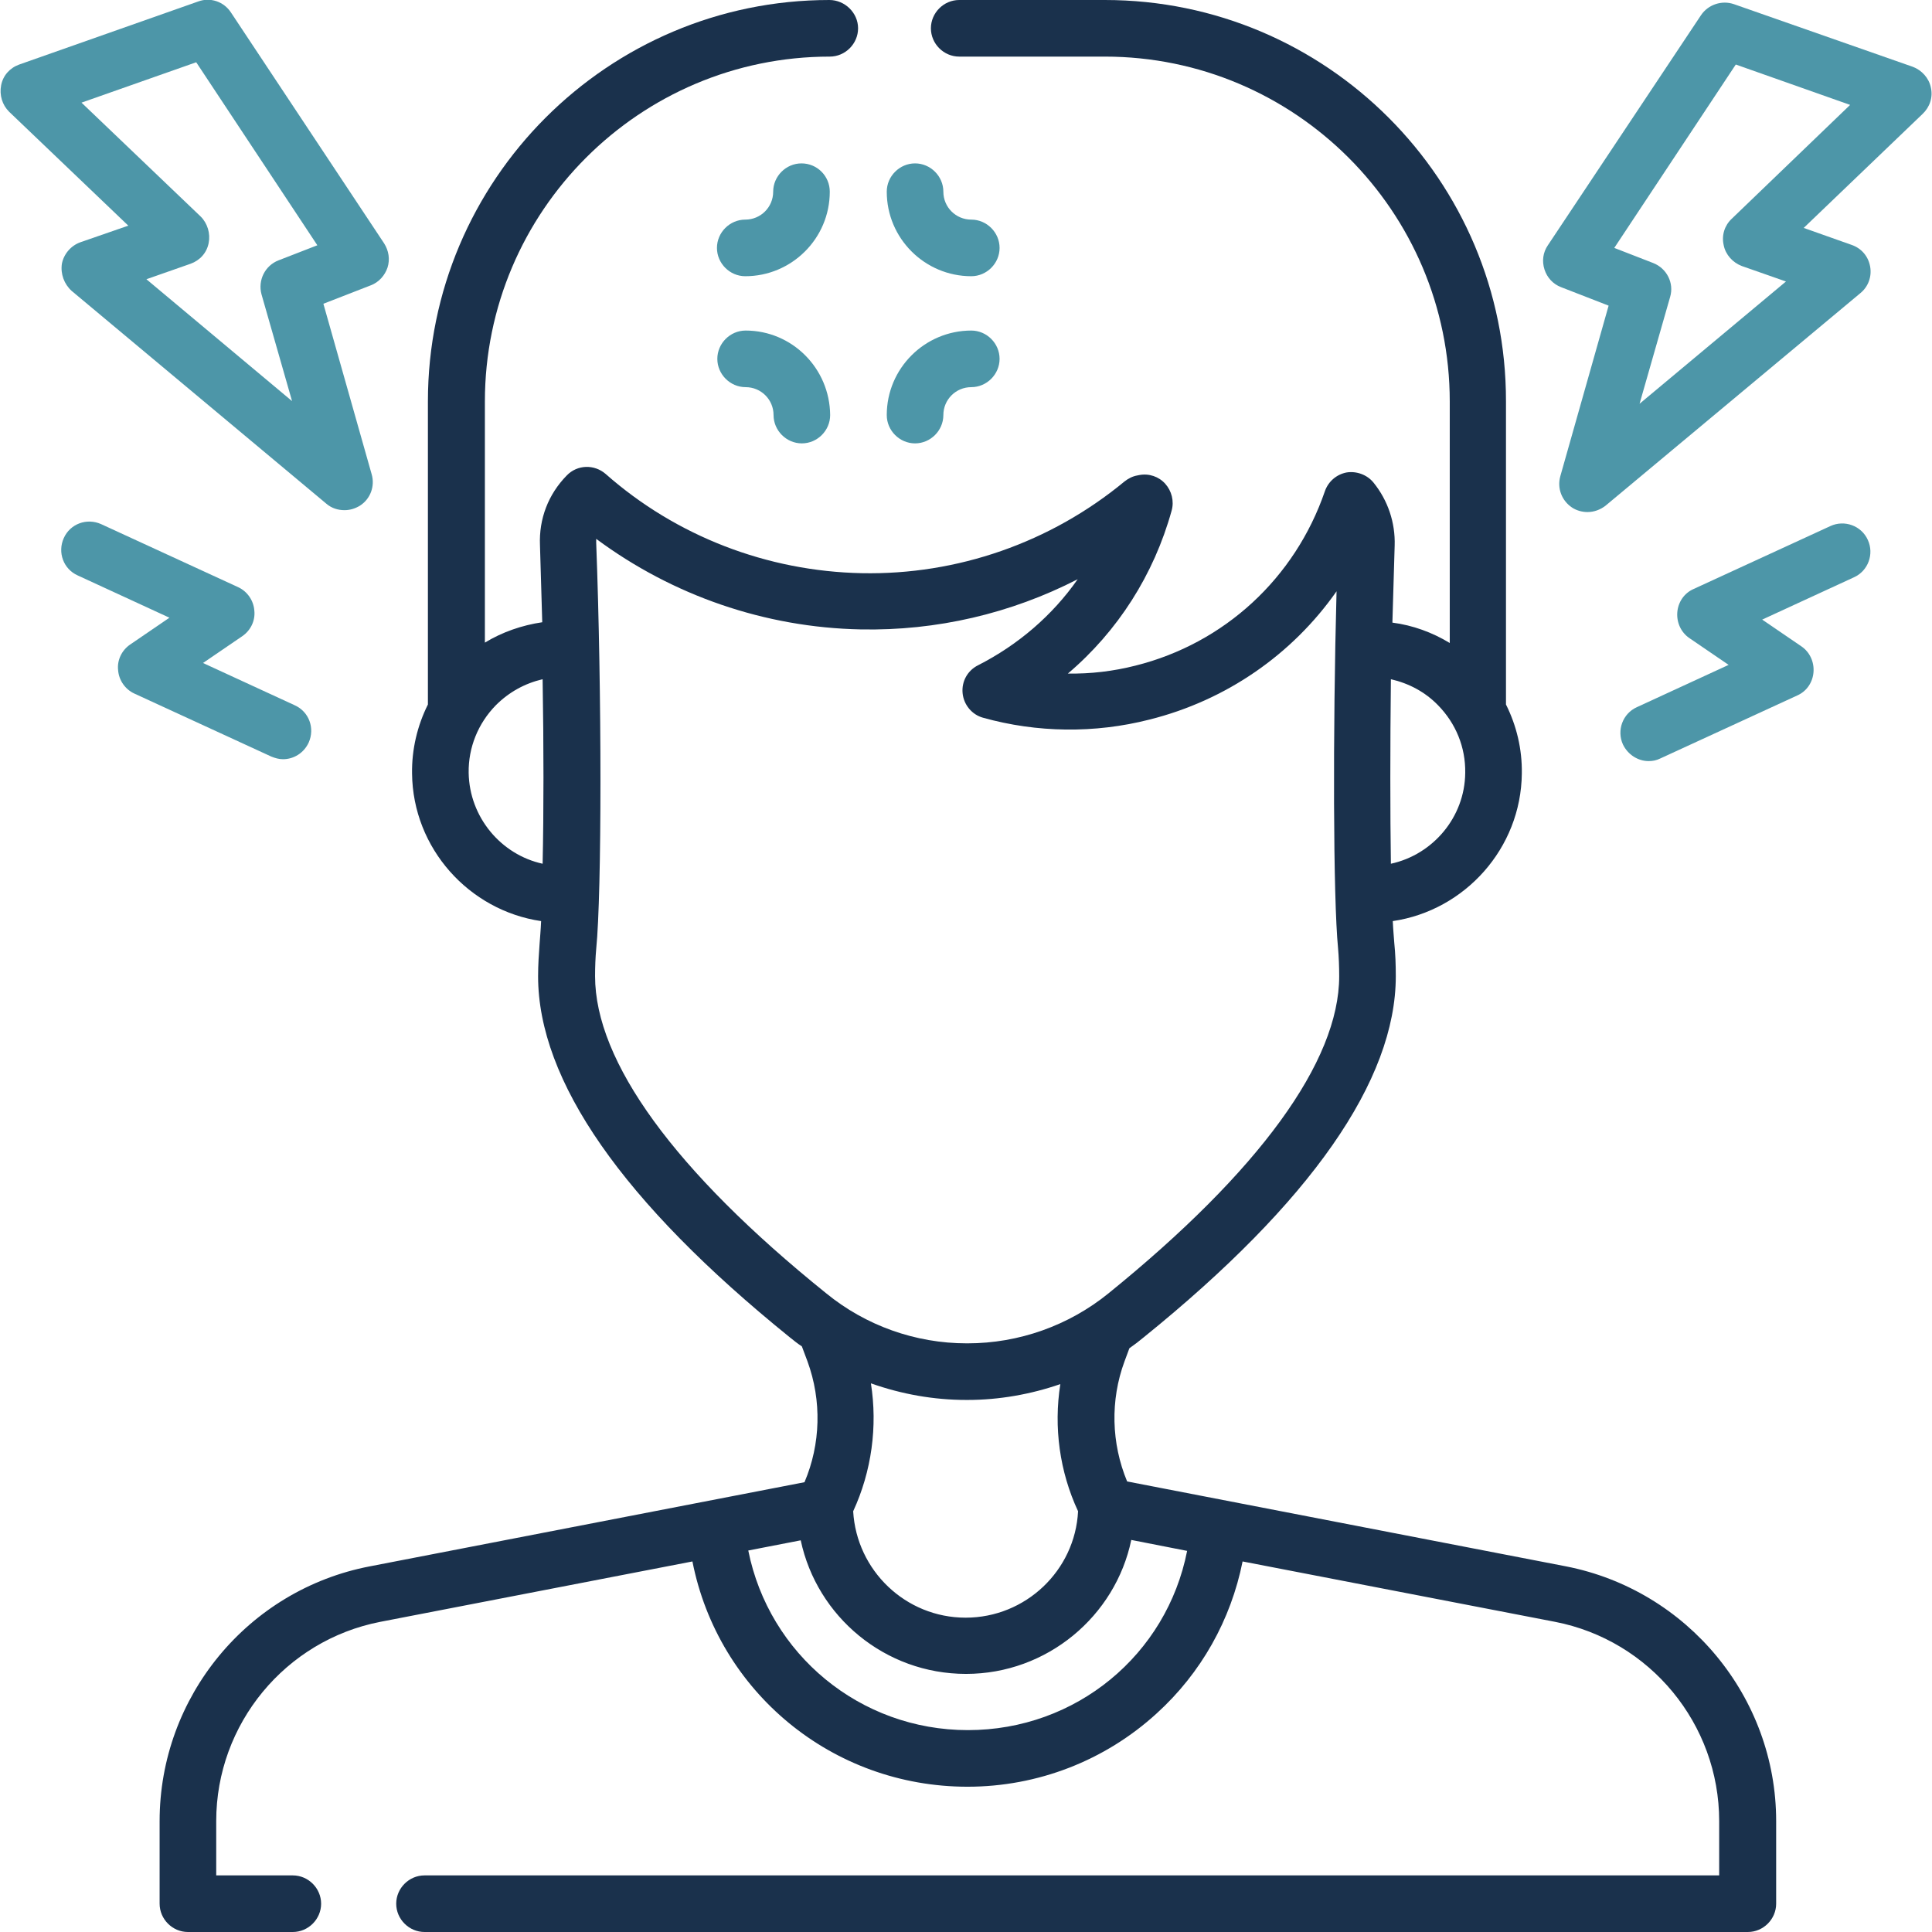
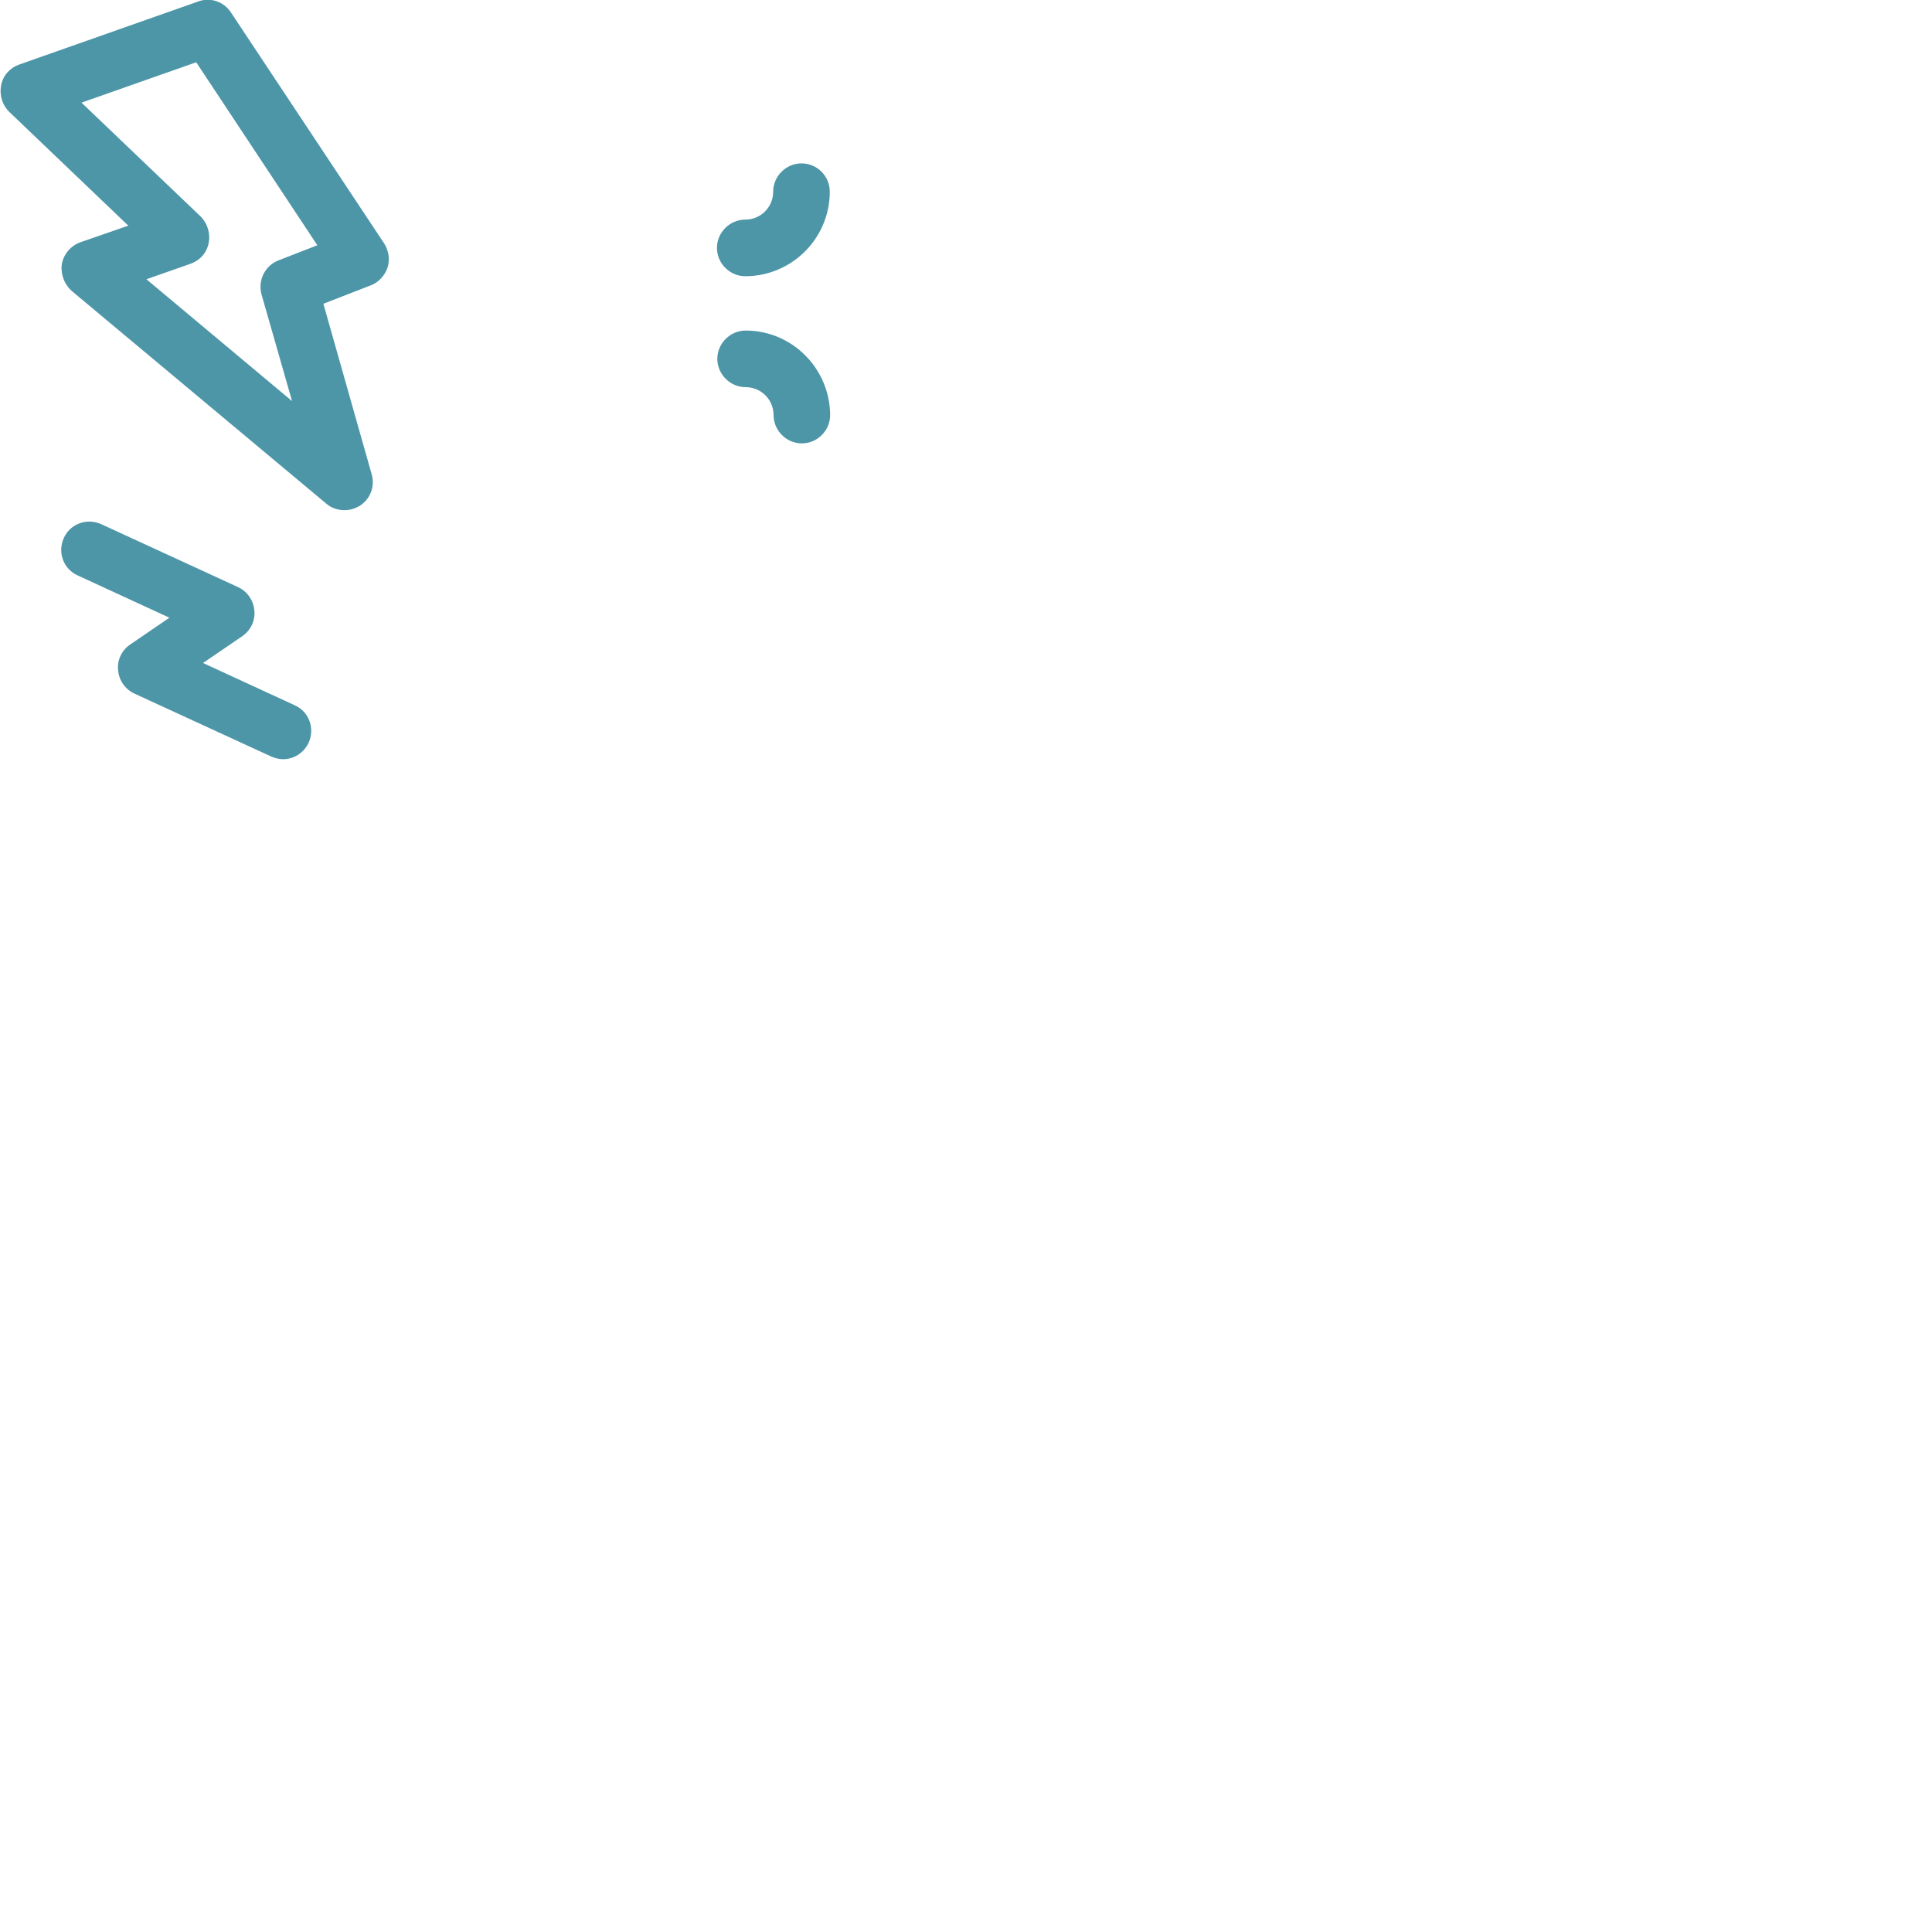
<svg xmlns="http://www.w3.org/2000/svg" version="1.1" id="Layer_1" x="0px" y="0px" viewBox="0 0 512 512" style="enable-background:new 0 0 512 512;" xml:space="preserve">
  <style type="text/css">
	.st0{fill:#1A314C;}
	.st1{fill:#4D96A8;}
</style>
  <g>
-     <path class="st0" d="M415,415.1l-116.3-22.5c-4.2-10.1-4.5-21.5-0.7-31.8l1.3-3.5c1.3-0.9,2.6-1.9,3.8-2.9   c44.3-35.8,66.8-68.1,66.8-95.7c0-3-0.1-5.9-0.4-8.8c-0.1-1.5-0.3-3.5-0.4-5.8c19.1-2.8,34-19.3,34.2-39.1   c0.1-6.5-1.4-12.7-4.2-18.3v-80.3C399.2,47.7,351.5,0,292.8,0h-38.6c-4.1,0-7.5,3.4-7.5,7.5s3.4,7.5,7.5,7.5h38.6   c50.4,0,91.4,41,91.4,91.4v64c-4.6-2.8-9.8-4.7-15.2-5.4c0.2-7.1,0.4-14,0.6-20.4c0.2-6.1-1.8-12-5.6-16.7   c-1.7-2.1-4.5-3.1-7.1-2.7c-2.7,0.5-4.9,2.4-5.8,5c-7.9,23-26.6,40.3-50.2,46.2c-5.9,1.5-11.9,2.2-17.9,2.1   c13.2-11.2,22.8-26.2,27.5-43.2c0.7-2.5,0-5.2-1.7-7.1c-1.7-1.9-4.3-2.8-6.9-2.3l-0.5,0.1c-1.2,0.2-2.4,0.8-3.4,1.6   c-19.6,16.2-44.3,24.8-69.6,24.3c-25.1-0.5-49.2-9.8-67.9-26.3c-3-2.6-7.5-2.5-10.3,0.4c-4.9,5-7.4,11.5-7.1,18.5   c0.2,6.5,0.4,13.3,0.6,20.4c-5.4,0.8-10.6,2.6-15.2,5.4v-63.9c0-50.4,41-91.4,91.4-91.4c4.1,0,7.5-3.4,7.5-7.5S223.9,0,219.8,0   c-58.7,0-106.4,47.7-106.4,106.4v80.3c-2.8,5.6-4.3,11.9-4.2,18.3c0.2,19.8,15.1,36.3,34.2,39.1c-0.1,2.4-0.3,4.5-0.4,6   c-0.2,2.7-0.4,5.6-0.4,8.6c0,27.7,22.4,59.9,66.7,95.7c1,0.8,2.1,1.7,3.2,2.4l1.5,4c3.8,10.4,3.5,21.9-0.8,32L98,415.1   c-32.3,6.2-55.7,34.6-55.7,67.5v21.9c0,4.1,3.4,7.5,7.5,7.5h27.8c4.1,0,7.5-3.4,7.5-7.5s-3.4-7.5-7.5-7.5H57.3v-14.4   c0-25.7,18.3-47.9,43.5-52.8l82.7-16c6.8,34.5,37,59.7,72.9,59.7c18.6,0,36.4-6.9,50.1-19.4c11.8-10.7,19.7-24.8,22.8-40.3l82.8,16   c25.2,4.9,43.5,27.1,43.5,52.8V497H112.5c-4.1,0-7.5,3.4-7.5,7.5s3.4,7.5,7.5,7.5h350.7c4.1,0,7.5-3.4,7.5-7.5v-21.9   C470.7,449.8,447.2,421.4,415,415.1L415,415.1z M381.1,186.9c4.7,4.8,7.3,11.1,7.2,17.9c-0.1,11.8-8.6,21.7-19.7,24.1   c-0.2-13.5-0.2-31.1,0-48.9C373.4,181.1,377.7,183.4,381.1,186.9z M124.2,204.8c-0.1-6.7,2.5-13.1,7.2-17.9   c3.5-3.5,7.7-5.8,12.4-6.9c0.3,17.7,0.3,35.3,0,48.9C132.8,226.5,124.4,216.6,124.2,204.8z M157.7,258.7c0-2.6,0.1-5,0.3-7.2   c1.5-14.9,1.5-68.2,0-107.6c0-0.4,0-0.7,0-1.1c20.2,15,44.7,23.5,70.1,24c20.1,0.4,39.8-4.2,57.5-13.3   c-6.7,9.6-15.8,17.4-26.4,22.8c-2.8,1.4-4.4,4.3-4.1,7.4c0.3,3.1,2.5,5.7,5.4,6.5c14.3,4,29.6,4.2,44.1,0.5   c20.4-5.1,37.9-17.3,49.6-34c-1,37.3-0.9,81.3,0.4,94.6c0.2,2.3,0.3,4.8,0.3,7.4c0,22.6-21.2,51.7-61.2,84.1   c-10.5,8.5-23.7,13.2-37.3,13.2h-0.2c-13.6,0-26.8-4.7-37.3-13.3C178.8,310.4,157.7,281.3,157.7,258.7L157.7,258.7z M256.1,371h0.3   c8.4,0,16.8-1.5,24.6-4.2c-1.8,11.4-0.2,23.2,4.7,33.7c-0.8,15.7-13.9,28.2-29.8,28.2c-15.9,0-28.9-12.5-29.8-28.2   c4.9-10.6,6.5-22.5,4.7-33.9C239,369.5,247.5,371,256.1,371z M256.5,458.5c-28.6,0-52.7-20.1-58.2-47.6l13.9-2.7   c4.3,20.2,22.3,35.4,43.8,35.4c21.5,0,39.6-15.3,43.8-35.5l14.8,2.9C309.2,438.5,285.2,458.5,256.5,458.5L256.5,458.5z" />
    <path class="st1" d="M21.3,64.2c-2.5,0.9-4.4,3.1-4.9,5.7C16,72.6,17,75.3,19,77.1l67.5,56.4c1.4,1.2,3.1,1.7,4.8,1.7   c1.4,0,2.8-0.4,4.1-1.2c2.8-1.8,4-5.2,3.1-8.3L85.7,80.5l12.6-4.9c2.1-0.8,3.7-2.6,4.4-4.7c0.7-2.2,0.3-4.5-0.9-6.4L61.2,3.3   c-1.9-2.9-5.5-4.1-8.7-2.9L5.1,17.1c-2.5,0.9-4.3,2.9-4.8,5.5s0.3,5.2,2.1,7L34,59.8L21.3,64.2z M21.6,27.2L52,16.5L84.1,65   l-10.3,4c-3.6,1.4-5.5,5.3-4.5,9l8.1,28.3L38.8,74l11.7-4.1c2.5-0.9,4.3-2.9,4.8-5.5c0.5-2.5-0.3-5.2-2.1-7L21.6,27.2z" />
    <path class="st1" d="M75,201.2c2.8,0,5.5-1.6,6.8-4.4c1.7-3.8,0.1-8.2-3.7-9.9l-24.3-11.2l10.4-7.1c2.2-1.5,3.5-4.1,3.2-6.8   c-0.2-2.7-1.9-5.1-4.3-6.2l-36.3-16.7c-3.8-1.7-8.2-0.1-9.9,3.7s-0.1,8.2,3.7,9.9l24.3,11.2l-10.4,7.1c-2.2,1.5-3.5,4.1-3.2,6.8   c0.2,2.7,1.9,5.1,4.3,6.2l36.3,16.7C72.9,200.9,73.9,201.2,75,201.2L75,201.2z" />
-     <path class="st1" d="M511.7,23.2c-0.5-2.5-2.4-4.6-4.8-5.5L459.5,1.1c-3.2-1.1-6.8,0.1-8.7,2.9L410.2,65c-1.3,1.9-1.6,4.2-0.9,6.4   c0.7,2.2,2.3,3.9,4.4,4.7l12.6,4.9l-12.8,45.2c-0.9,3.2,0.4,6.5,3.1,8.3c1.2,0.8,2.7,1.2,4.1,1.2c1.7,0,3.4-0.6,4.8-1.7L493,77.7   c2.1-1.7,3.1-4.4,2.6-7.1c-0.5-2.7-2.3-4.8-4.9-5.7L478,60.4l31.5-30.2C511.4,28.4,512.3,25.8,511.7,23.2L511.7,23.2z M458.9,58   c-1.9,1.8-2.7,4.4-2.1,7c0.5,2.5,2.4,4.6,4.8,5.5l11.7,4.1L434.5,107l8.1-28.3c1.1-3.7-0.9-7.6-4.5-9l-10.3-4L460,17.1l30.3,10.7   L458.9,58z" />
-     <path class="st1" d="M485.1,139.4l-36.3,16.7c-2.5,1.1-4.1,3.5-4.3,6.2c-0.2,2.7,1,5.3,3.2,6.8l10.4,7.1l-24.3,11.2   c-3.8,1.7-5.4,6.2-3.7,9.9c1.3,2.7,4,4.4,6.8,4.4c1.1,0,2.1-0.2,3.1-0.7l36.3-16.7c2.5-1.1,4.1-3.5,4.3-6.2c0.2-2.7-1-5.3-3.2-6.8   l-10.4-7.1l24.3-11.2c3.8-1.7,5.4-6.2,3.7-9.9C493.3,139.3,488.8,137.7,485.1,139.4L485.1,139.4z" />
    <path class="st1" d="M212.4,43.3c-4.1,0-7.5,3.4-7.5,7.5c0,4.1-3.3,7.4-7.4,7.4c-4.1,0-7.5,3.4-7.5,7.5c0,4.1,3.4,7.5,7.5,7.5   c12.3,0,22.4-10,22.4-22.4C219.9,46.7,216.6,43.3,212.4,43.3z" />
-     <path class="st1" d="M257.4,73.2c4.1,0,7.5-3.4,7.5-7.5c0-4.1-3.4-7.5-7.5-7.5c-4.1,0-7.4-3.3-7.4-7.4c0-4.1-3.4-7.5-7.5-7.5   s-7.5,3.4-7.5,7.5C235,63.2,245.1,73.2,257.4,73.2z" />
    <path class="st1" d="M197.6,87.6c-4.1,0-7.5,3.4-7.5,7.5c0,4.1,3.4,7.5,7.5,7.5c4.1,0,7.4,3.3,7.4,7.4c0,4.1,3.4,7.5,7.5,7.5   s7.5-3.4,7.5-7.5C219.9,97.6,209.9,87.6,197.6,87.6z" />
-     <path class="st1" d="M242.5,117.5c4.1,0,7.5-3.4,7.5-7.5c0-4.1,3.3-7.4,7.4-7.4c4.1,0,7.5-3.4,7.5-7.5c0-4.1-3.4-7.5-7.5-7.5   c-12.3,0-22.4,10-22.4,22.4C235,114.1,238.4,117.5,242.5,117.5z" />
  </g>
</svg>